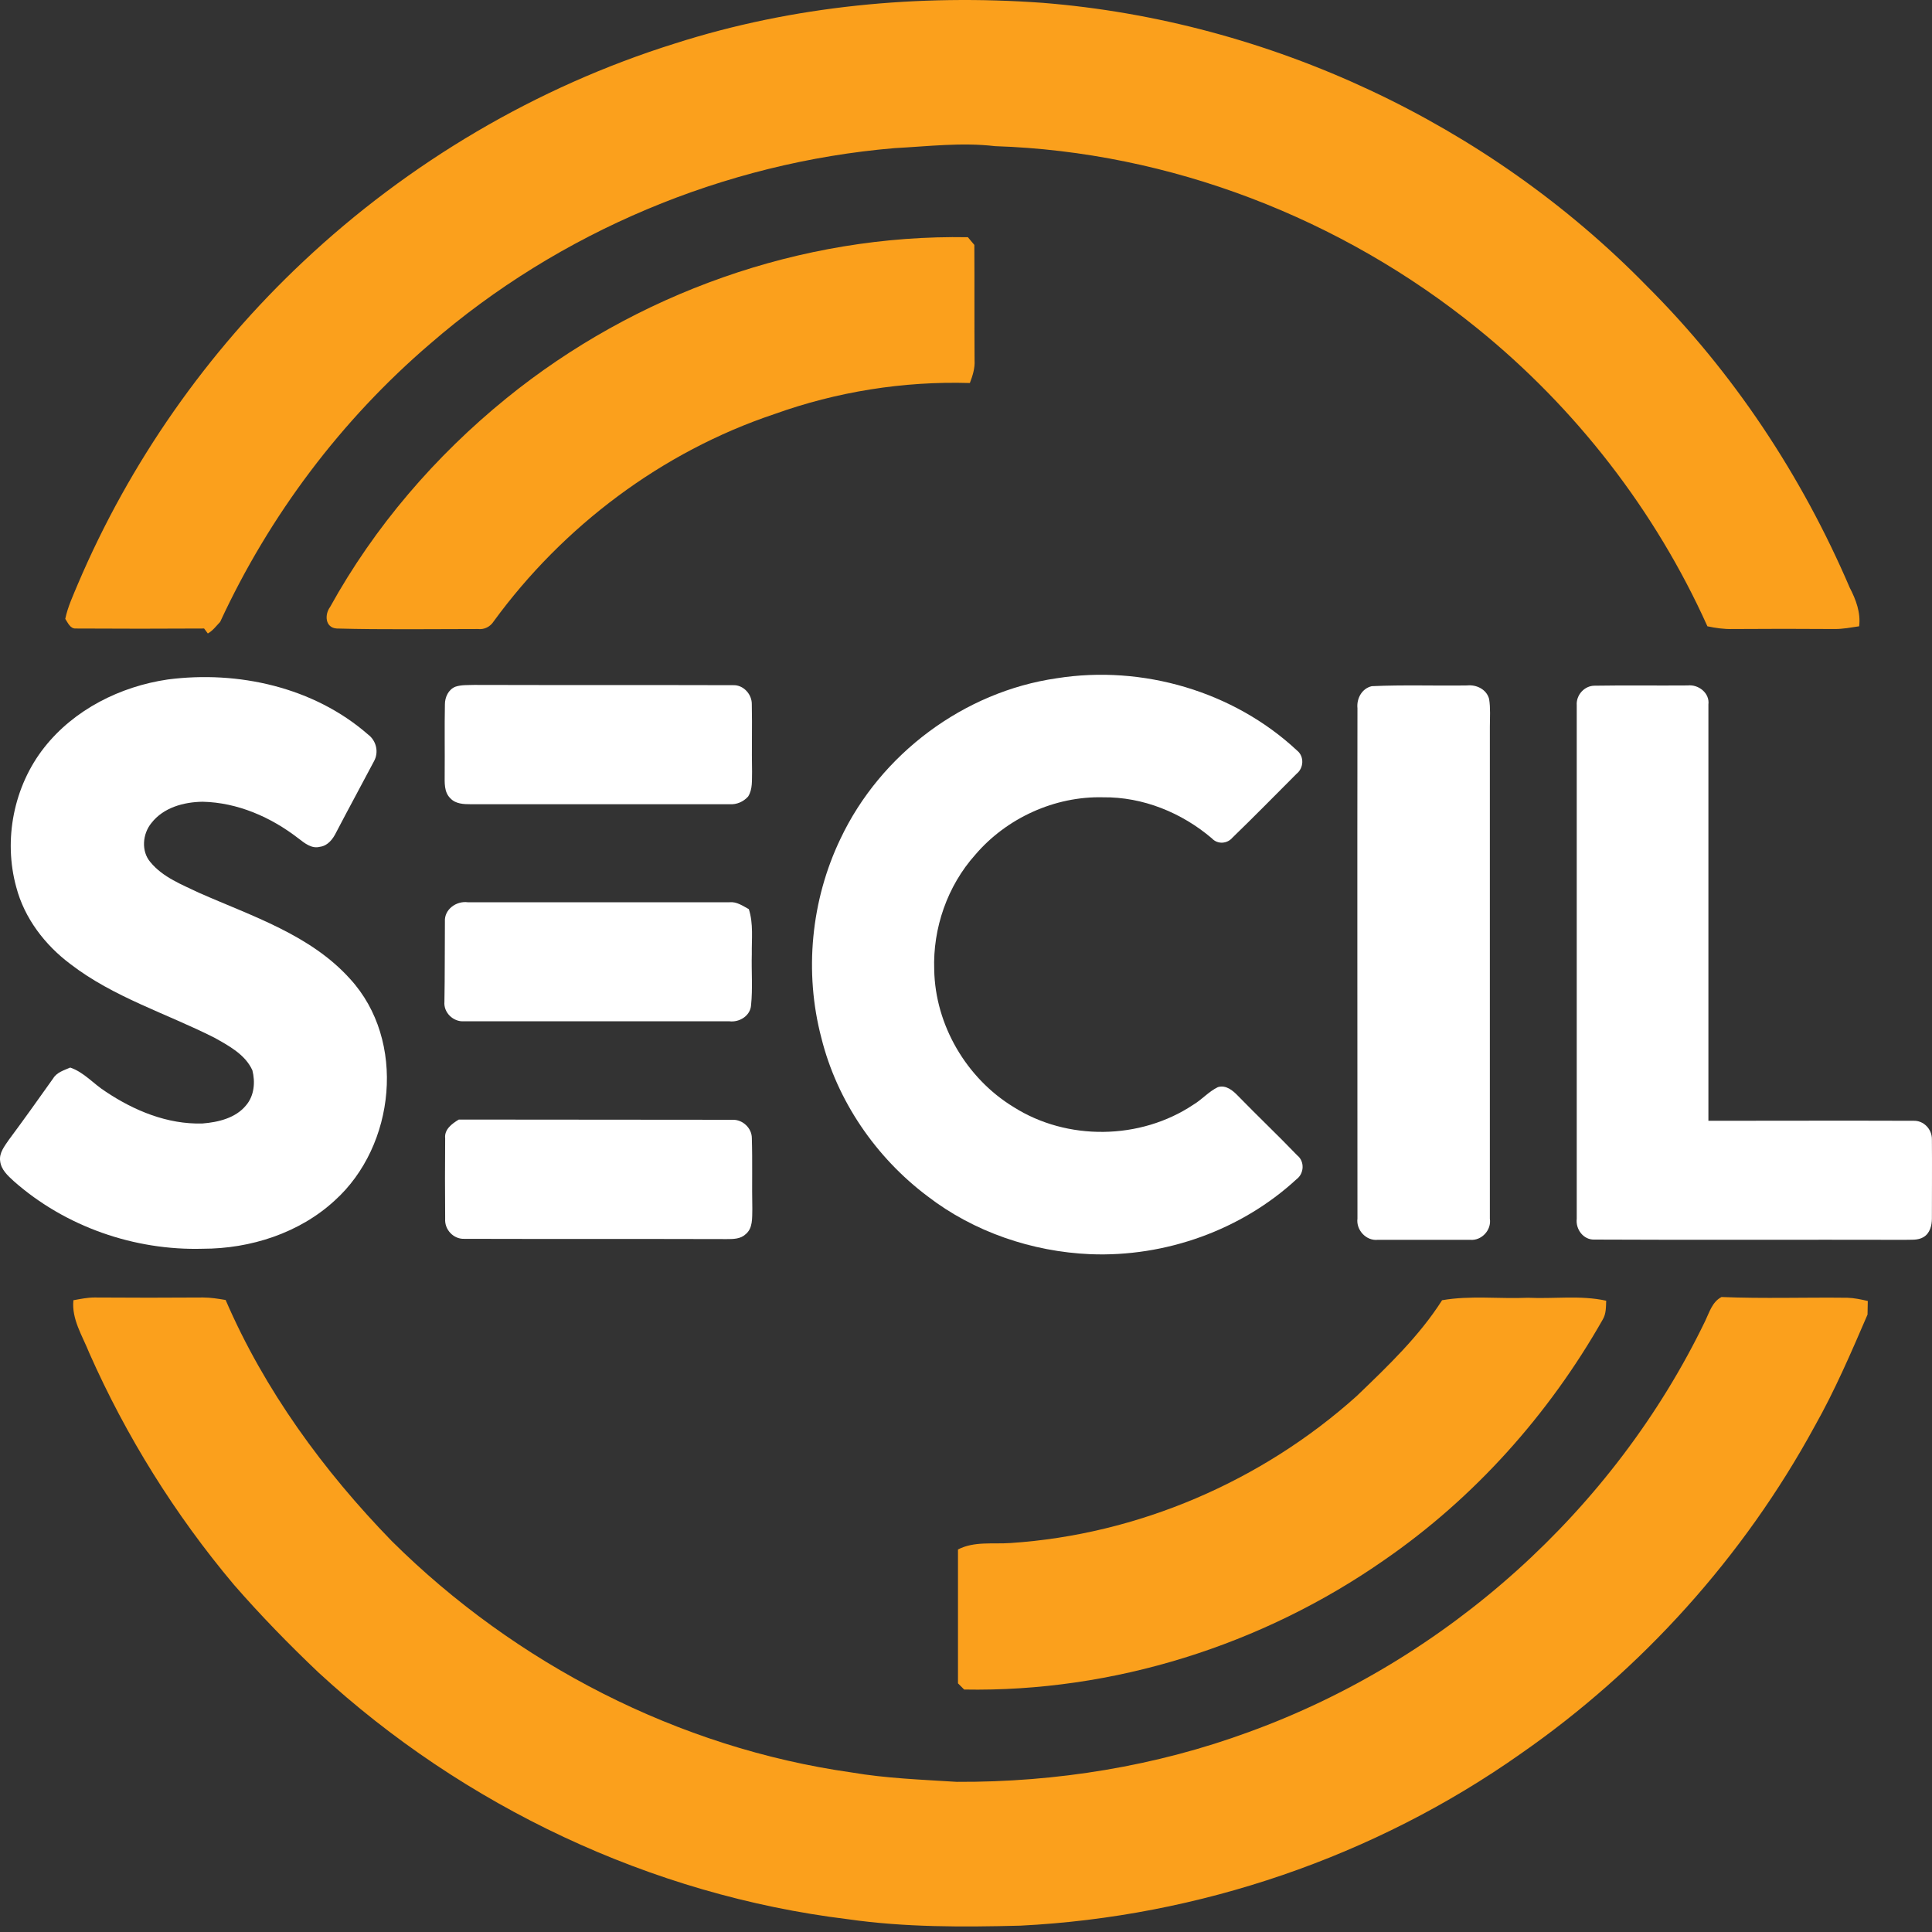
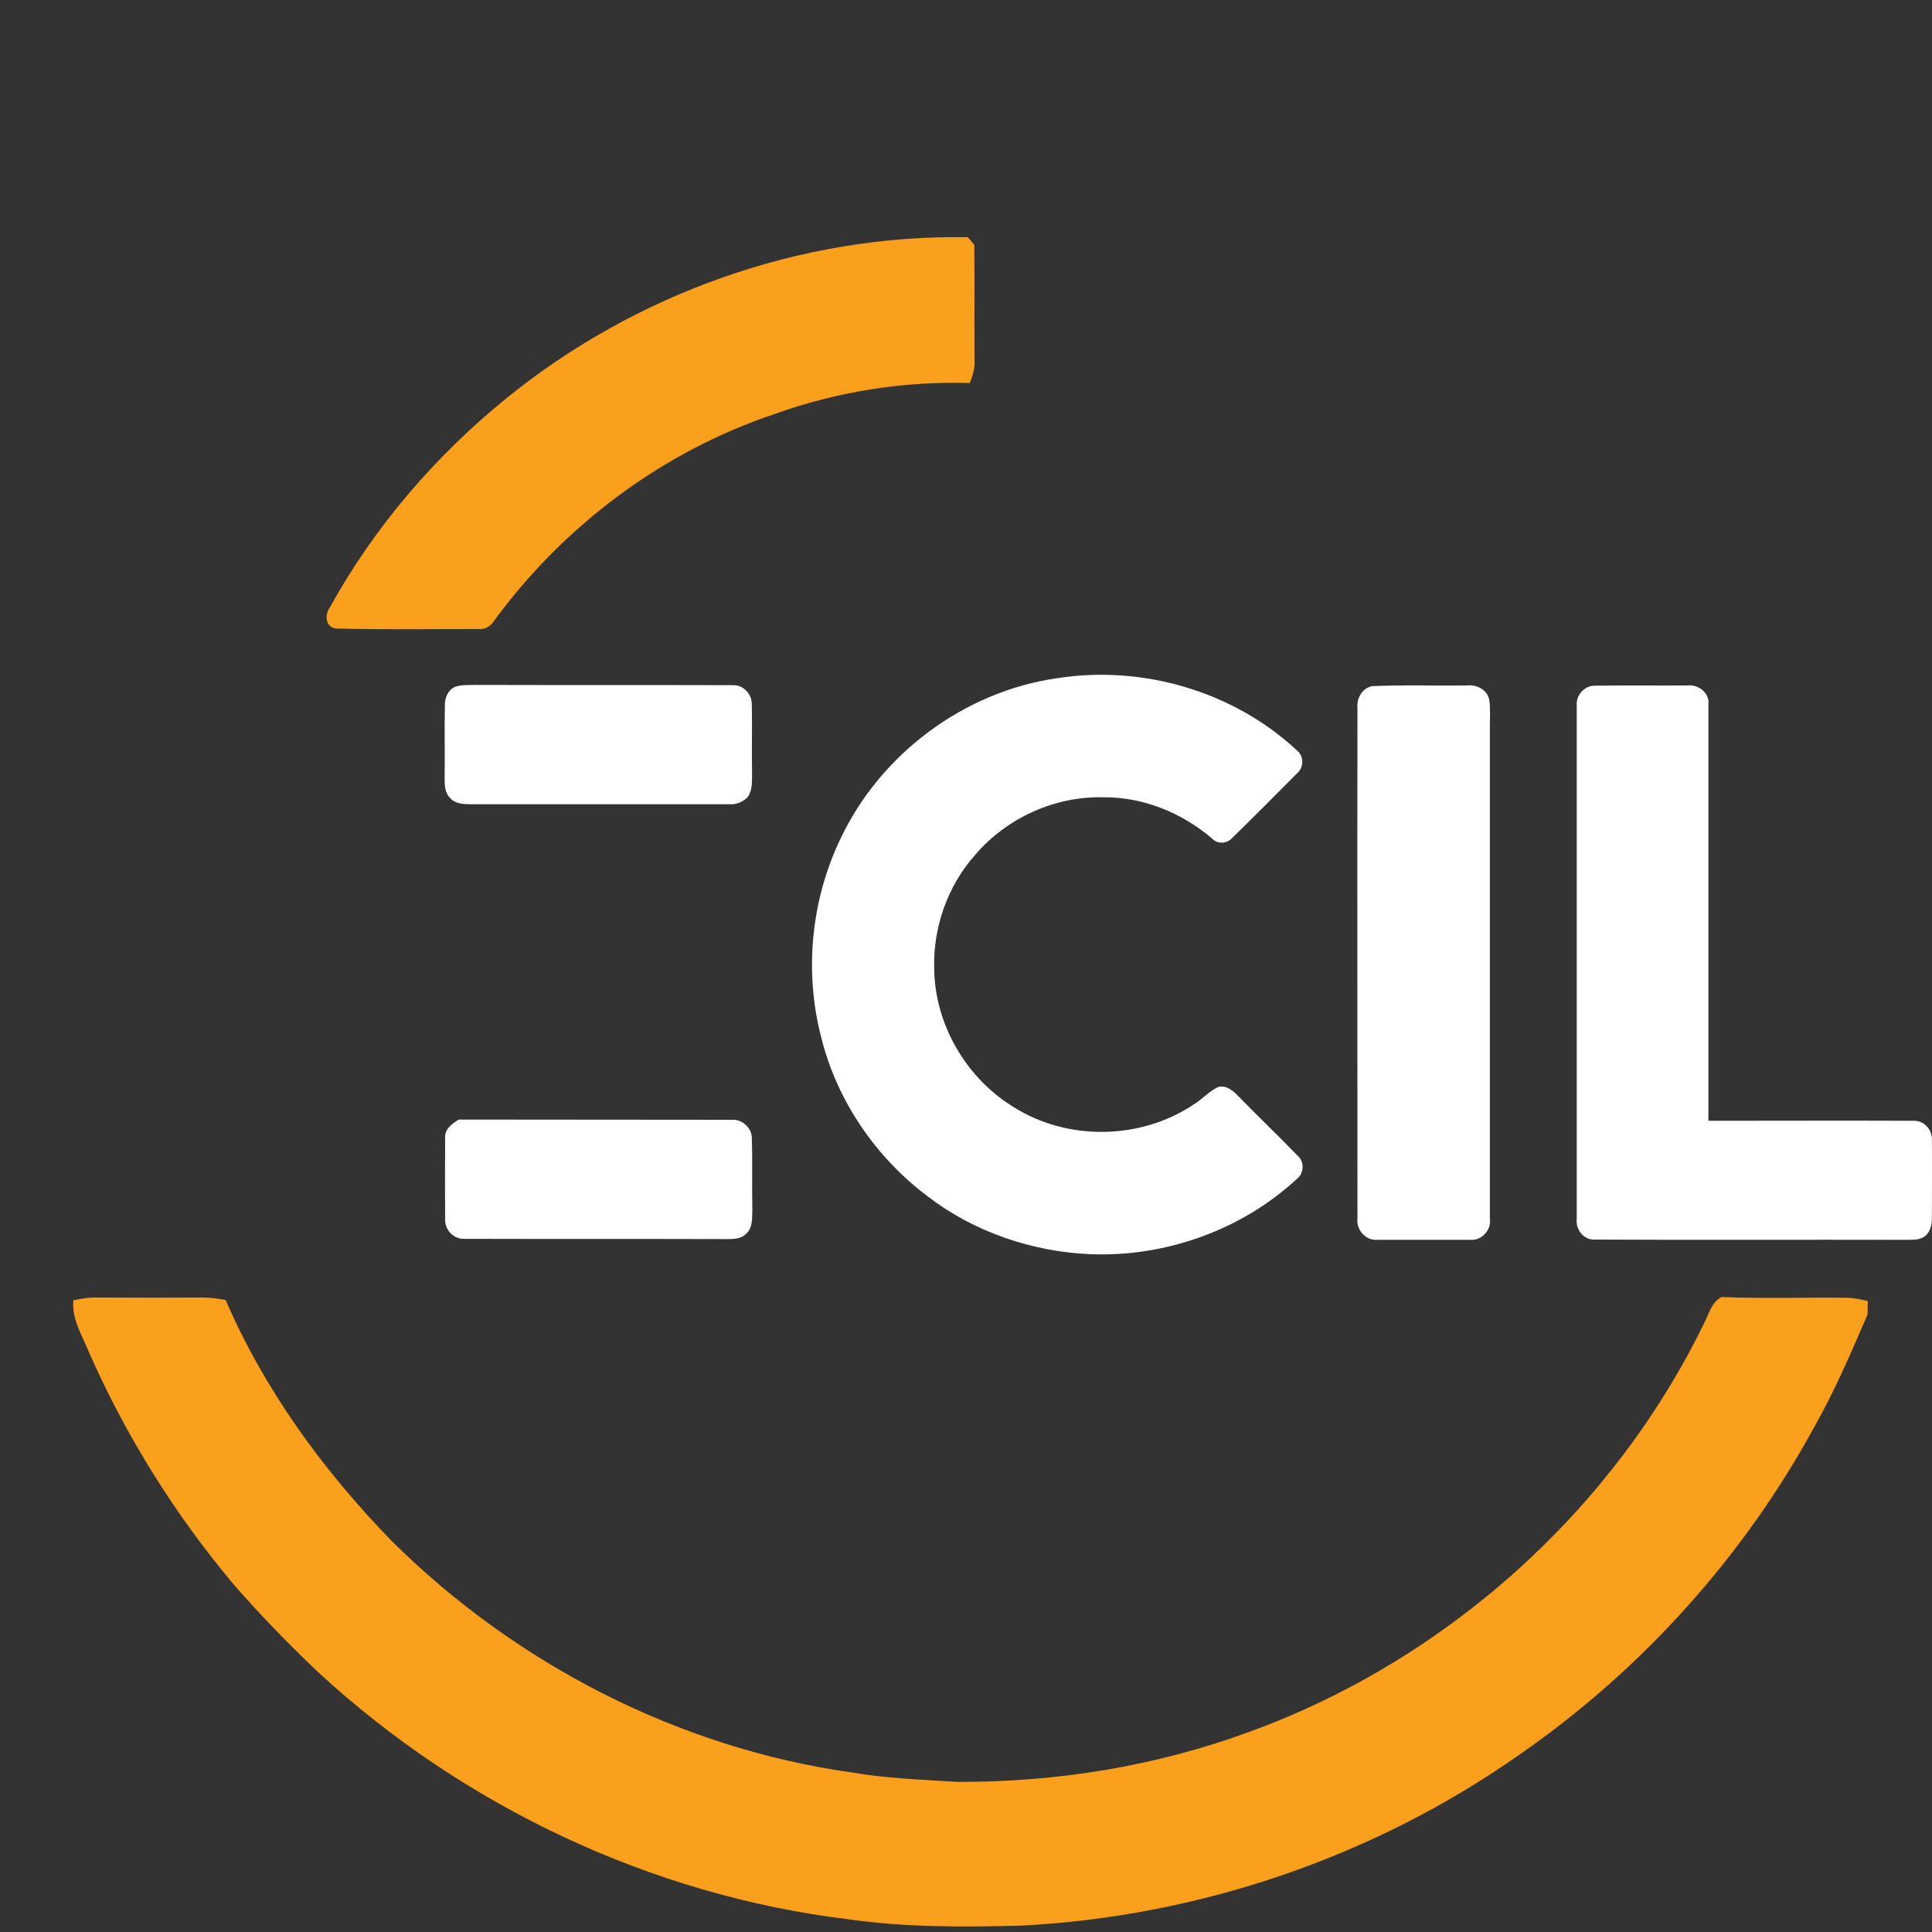
<svg xmlns="http://www.w3.org/2000/svg" width="60" height="60" viewBox="0 0 60 60" fill="none">
  <rect x="0" y="0" width="60" height="60" fill="#333333" stroke="none" />
-   <path d="M20.966 1.349C24.64 0.173 28.544 -0.188 32.38 0.088C39.413 0.649 46.208 3.831 51.142 8.881C53.825 11.556 55.954 14.769 57.445 18.251C57.637 18.62 57.791 19.027 57.737 19.45C57.483 19.488 57.237 19.535 56.984 19.535C55.923 19.527 54.87 19.527 53.809 19.535C53.54 19.542 53.279 19.504 53.025 19.45C51.411 15.861 48.936 12.671 45.877 10.196C41.665 6.783 36.338 4.715 30.904 4.539C29.866 4.416 28.821 4.546 27.784 4.6C22.495 5.046 17.369 7.198 13.364 10.672C10.597 13.04 8.368 16.006 6.838 19.312C6.715 19.442 6.608 19.588 6.454 19.673C6.423 19.634 6.37 19.558 6.339 19.519C5.009 19.527 3.679 19.527 2.35 19.519C2.181 19.527 2.104 19.335 2.027 19.219C2.104 18.843 2.273 18.489 2.419 18.136C4.025 14.362 6.431 10.926 9.421 8.12C12.688 5.046 16.662 2.694 20.966 1.349Z" fill="#FBA01C" />
  <path d="M15.724 12.371C19.736 9.112 24.886 7.275 30.059 7.367C30.128 7.444 30.189 7.529 30.259 7.606C30.266 8.797 30.258 9.988 30.266 11.188C30.282 11.433 30.205 11.672 30.12 11.895C28.052 11.833 25.985 12.164 24.04 12.863C20.558 14.031 17.492 16.337 15.332 19.297C15.224 19.466 15.04 19.558 14.84 19.535C13.379 19.535 11.919 19.558 10.459 19.519C10.097 19.496 10.074 19.089 10.251 18.851C11.627 16.36 13.518 14.162 15.724 12.371Z" fill="#FBA01C" />
  <path d="M2.28 40.38C2.496 40.341 2.711 40.295 2.934 40.295C4.056 40.303 5.186 40.303 6.308 40.295C6.546 40.295 6.777 40.334 7.007 40.372C8.214 43.17 10.043 45.675 12.165 47.858C16.008 51.671 21.066 54.284 26.446 55.045C27.522 55.229 28.621 55.268 29.713 55.337C32.803 55.352 35.9 54.853 38.798 53.784C44.916 51.563 50.12 46.898 52.956 41.025C53.087 40.756 53.171 40.433 53.463 40.28C54.77 40.334 56.069 40.287 57.376 40.303C57.591 40.31 57.798 40.356 58.006 40.403C58.006 40.541 57.998 40.687 57.998 40.825C57.491 42.001 56.983 43.185 56.353 44.3C54.155 48.335 50.996 51.847 47.222 54.468C42.687 57.666 37.23 59.526 31.688 59.803C29.897 59.849 28.106 59.857 26.331 59.603C20.22 58.857 14.402 56.098 9.89 51.94C8.975 51.071 8.091 50.164 7.261 49.211C5.432 47.036 3.918 44.607 2.772 42.017C2.557 41.479 2.219 40.964 2.28 40.38Z" fill="#FBA01C" />
-   <path d="M44.785 40.38C45.662 40.226 46.561 40.342 47.453 40.303C48.26 40.342 49.082 40.218 49.882 40.395C49.874 40.595 49.881 40.803 49.774 40.98C48.098 43.931 45.785 46.521 42.987 48.45C39.198 51.095 34.57 52.555 29.943 52.47C29.882 52.409 29.813 52.34 29.751 52.278C29.751 50.895 29.751 49.504 29.751 48.12C30.259 47.859 30.835 47.959 31.381 47.92C35.339 47.659 39.182 46.006 42.134 43.355C43.094 42.432 44.071 41.502 44.785 40.38Z" fill="#FBA01C" />
-   <path d="M5.209 21.102C7.392 20.818 9.744 21.34 11.427 22.808C11.688 23.001 11.773 23.362 11.612 23.646C11.227 24.377 10.828 25.107 10.443 25.845C10.343 26.052 10.182 26.267 9.936 26.298C9.675 26.367 9.459 26.183 9.267 26.037C8.414 25.376 7.376 24.922 6.293 24.899C5.709 24.907 5.078 25.076 4.702 25.56C4.425 25.898 4.379 26.436 4.671 26.775C5.063 27.251 5.655 27.474 6.2 27.735C7.838 28.458 9.644 29.034 10.874 30.403C12.626 32.316 12.28 35.583 10.397 37.282C9.298 38.296 7.776 38.781 6.3 38.781C4.179 38.842 2.027 38.096 0.428 36.682C0.244 36.513 0.036 36.329 0.005 36.06C-0.033 35.806 0.144 35.591 0.274 35.399C0.743 34.768 1.197 34.13 1.65 33.492C1.765 33.3 1.988 33.239 2.181 33.154C2.611 33.3 2.903 33.661 3.28 33.9C4.164 34.492 5.201 34.922 6.285 34.891C6.777 34.853 7.323 34.722 7.645 34.323C7.899 34.023 7.93 33.6 7.838 33.239C7.615 32.747 7.107 32.478 6.654 32.224C5.163 31.471 3.526 30.971 2.188 29.941C1.397 29.349 0.759 28.519 0.505 27.551C0.098 26.075 0.428 24.415 1.373 23.216C2.304 22.032 3.741 21.317 5.209 21.102Z" fill="white" />
  <path d="M32.818 21.064C35.477 20.641 38.314 21.471 40.281 23.308C40.512 23.493 40.489 23.854 40.266 24.031C39.605 24.692 38.952 25.36 38.275 26.014C38.114 26.206 37.814 26.229 37.637 26.037C36.7 25.238 35.493 24.746 34.255 24.761C32.757 24.723 31.258 25.407 30.289 26.544C29.421 27.513 28.967 28.827 29.013 30.118C29.044 31.832 30.012 33.485 31.473 34.377C33.141 35.437 35.416 35.406 37.061 34.307C37.33 34.146 37.537 33.9 37.822 33.762C38.075 33.685 38.291 33.869 38.452 34.038C39.059 34.661 39.69 35.26 40.289 35.883C40.52 36.067 40.504 36.444 40.266 36.621C38.552 38.204 36.192 39.042 33.863 38.95C32.049 38.873 30.243 38.258 28.806 37.151C27.199 35.944 25.993 34.184 25.508 32.232C24.97 30.188 25.186 27.958 26.1 26.052C27.345 23.416 29.936 21.479 32.818 21.064Z" fill="white" />
  <path d="M14.148 21.325C14.332 21.264 14.532 21.279 14.724 21.271C17.407 21.279 20.082 21.271 22.764 21.279C23.087 21.264 23.356 21.563 23.348 21.878C23.364 22.578 23.341 23.27 23.356 23.969C23.348 24.23 23.379 24.507 23.233 24.738C23.087 24.899 22.88 24.991 22.657 24.976C19.982 24.976 17.299 24.976 14.624 24.976C14.402 24.976 14.148 24.968 13.986 24.791C13.787 24.599 13.81 24.307 13.81 24.054C13.817 23.323 13.802 22.601 13.817 21.871C13.817 21.655 13.925 21.41 14.148 21.325Z" fill="white" />
  <path d="M42.602 21.31C43.586 21.264 44.578 21.302 45.562 21.287C45.854 21.256 46.169 21.41 46.246 21.709C46.292 21.994 46.269 22.286 46.269 22.578C46.269 27.666 46.269 32.762 46.269 37.851C46.323 38.204 46.008 38.535 45.662 38.504C44.701 38.504 43.748 38.504 42.787 38.504C42.426 38.542 42.111 38.197 42.157 37.843C42.157 32.562 42.149 27.274 42.157 21.994C42.126 21.694 42.295 21.379 42.602 21.31Z" fill="white" />
  <path d="M48.967 21.902C48.944 21.587 49.205 21.295 49.52 21.295C50.481 21.279 51.442 21.295 52.41 21.287C52.748 21.248 53.102 21.525 53.056 21.879C53.056 26.191 53.056 30.503 53.056 34.807C55.177 34.807 57.299 34.799 59.42 34.807C59.735 34.792 59.997 35.061 59.997 35.376C60.004 36.198 59.997 37.021 59.997 37.843C59.997 38.058 59.935 38.304 59.735 38.42C59.558 38.527 59.336 38.496 59.143 38.504C55.938 38.496 52.725 38.512 49.52 38.496C49.174 38.512 48.928 38.174 48.967 37.851C48.967 32.54 48.967 27.221 48.967 21.902Z" fill="white" />
-   <path d="M13.817 28.62C13.794 28.243 14.171 27.974 14.525 28.02C17.238 28.02 19.943 28.02 22.657 28.02C22.88 27.997 23.072 28.135 23.256 28.235C23.402 28.689 23.341 29.165 23.348 29.627C23.333 30.157 23.379 30.695 23.325 31.218C23.302 31.548 22.964 31.756 22.649 31.717C19.905 31.717 17.153 31.717 14.409 31.717C14.079 31.74 13.771 31.448 13.802 31.11C13.817 30.28 13.81 29.45 13.817 28.62Z" fill="white" />
  <path d="M14.248 34.769C17.092 34.776 19.928 34.769 22.772 34.776C23.072 34.776 23.349 35.038 23.349 35.345C23.372 36.083 23.349 36.813 23.364 37.551C23.356 37.82 23.387 38.151 23.149 38.335C22.995 38.481 22.764 38.481 22.565 38.481C19.851 38.473 17.138 38.481 14.425 38.473C14.087 38.489 13.802 38.189 13.825 37.851C13.818 37.021 13.818 36.183 13.825 35.353C13.794 35.076 14.033 34.899 14.248 34.769Z" fill="white" />
</svg>